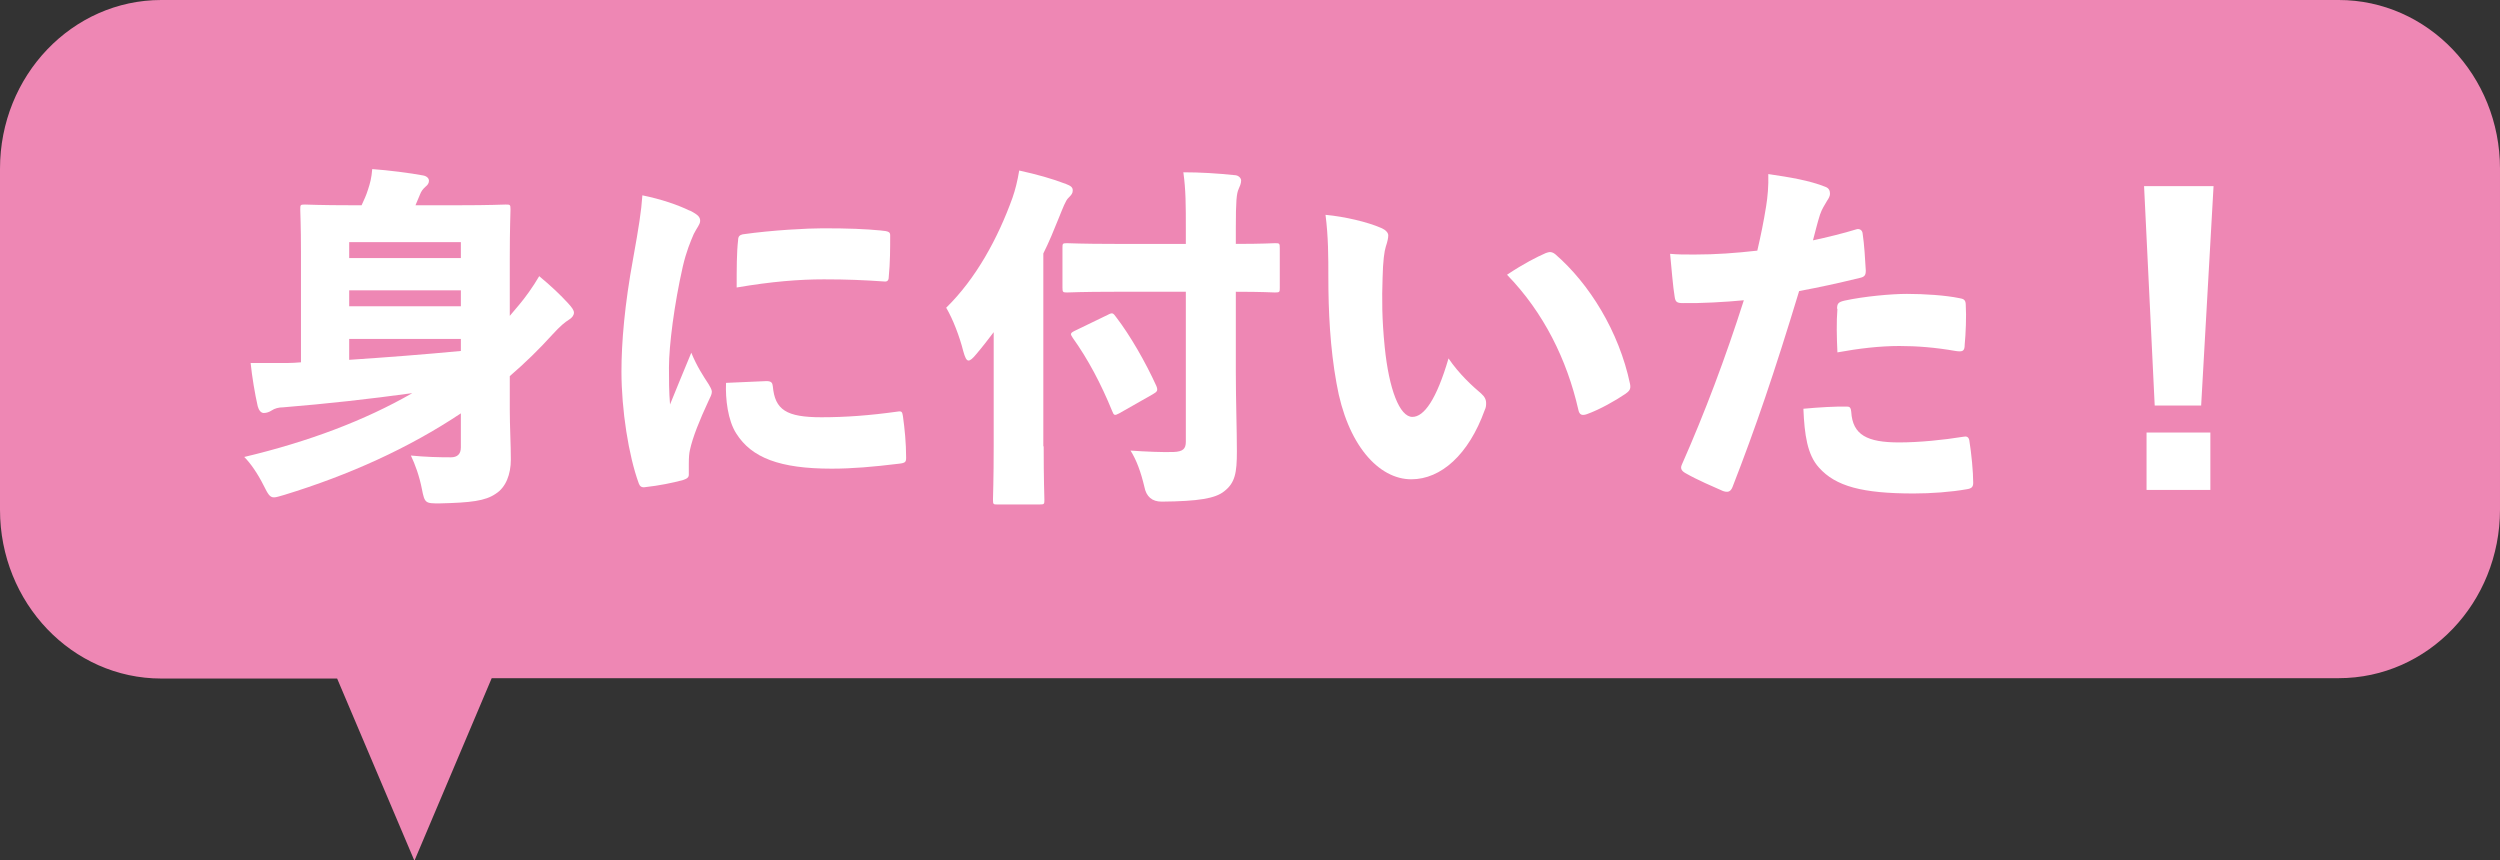
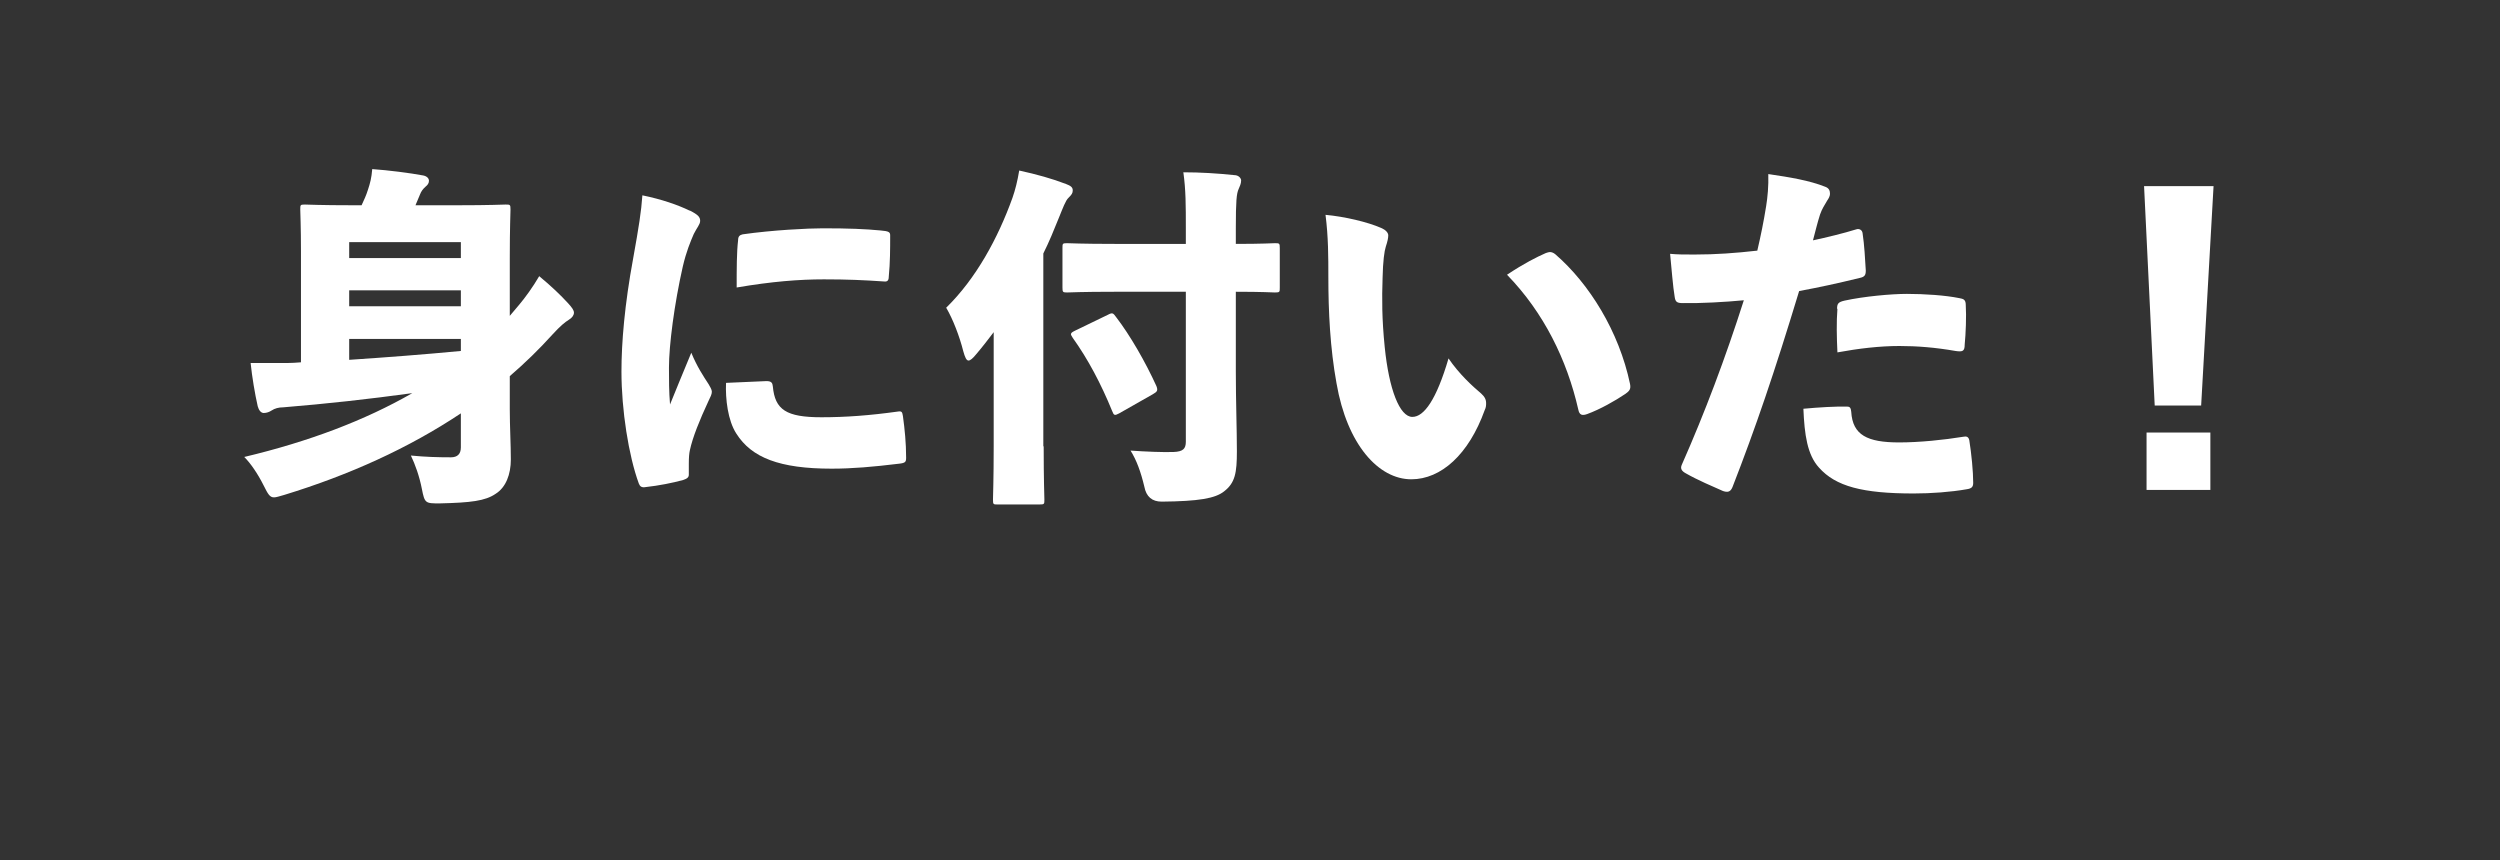
<svg xmlns="http://www.w3.org/2000/svg" id="_レイヤー_2" data-name="レイヤー 2" viewBox="0 0 70.52 24.27">
  <rect x="0" y="0" width="70.52" height="24.27" fill="#333333" stroke="none" />
  <defs>
    <style>
      .cls-1 {
        fill: #ee87b4;
      }

      .cls-1, .cls-2 {
        stroke-width: 0px;
      }

      .cls-2 {
        fill: #fff;
      }
    </style>
  </defs>
  <g id="_レイアウト" data-name="レイアウト">
-     <path class="cls-1" d="M13.87,19.13h52.1c2.52,0,4.55-2.13,4.55-4.76V4.76C70.52,2.13,68.48,0,65.97,0H4.55C2.04,0,0,2.13,0,4.76v9.62c0,2.63,2.04,4.76,4.55,4.76h4.96s2.18,5.14,2.18,5.14" />
    <g>
      <path class="cls-2" d="M8.49,7.11c0-.73-.02-1.12-.02-1.2,0-.13,0-.14.13-.14.08,0,.42.02,1.35.02h.25c.07-.15.13-.28.18-.44.06-.18.1-.33.12-.58.44.03,1.07.11,1.44.18.1.02.16.08.16.15s-.04.12-.09.16c-.08.07-.13.14-.16.22-.05.12-.09.22-.13.31h1.19c.94,0,1.27-.02,1.35-.02.13,0,.14,0,.14.14,0,.07-.02.53-.02,1.36v1.64c.09-.11.18-.21.27-.32.16-.19.38-.49.56-.8.35.29.6.53.82.77.1.11.16.19.16.26s-.05.14-.13.19c-.14.09-.25.18-.48.43-.37.41-.77.8-1.2,1.17v.94c0,.47.03,1.01.03,1.41,0,.42-.14.79-.43.97-.29.2-.7.25-1.58.27-.4,0-.42,0-.5-.41-.07-.36-.19-.69-.31-.94.41.04.76.05,1.13.05.18,0,.28-.09.28-.28v-.96c-1.47.98-3.15,1.74-4.98,2.3-.14.04-.23.07-.29.07-.12,0-.17-.09-.29-.33-.17-.34-.37-.63-.55-.81,1.81-.43,3.4-1.03,4.74-1.8-1.24.17-2.42.3-3.64.4-.13,0-.24.03-.33.09-.06.04-.14.07-.22.07s-.14-.08-.17-.19c-.08-.35-.16-.83-.2-1.22.39,0,.7,0,1.03,0,.13,0,.26-.01.39-.02v-3.1ZM13,7.28v-.45h-3.15v.45h3.15ZM9.85,8.19v.45h3.15v-.45h-3.15ZM9.85,10.15c1.05-.07,2.1-.15,3.15-.25v-.34h-3.15v.59Z" />
      <path class="cls-2" d="M19.46,5.94c.24.12.29.19.29.29s-.09.19-.18.37c-.09.21-.21.49-.31.92-.24,1.06-.39,2.22-.39,2.85,0,.33,0,.68.03,1.04.18-.45.32-.78.6-1.46.16.39.34.66.49.89.04.07.09.15.09.21,0,.07-.04.15-.09.25-.26.56-.45,1.03-.53,1.4-.02.09-.03.2-.03.39,0,.11,0,.24,0,.3,0,.07-.04.11-.16.15-.29.08-.69.16-1.06.2-.11.02-.16-.02-.19-.1-.29-.79-.49-2.08-.49-3.16,0-.82.09-1.89.33-3.19.16-.89.23-1.33.26-1.78.54.11,1,.27,1.33.43ZM20.82,6.78c0-.12.05-.15.13-.17.84-.12,1.84-.17,2.26-.17.73,0,1.2.02,1.62.06.25.02.28.05.28.14,0,.38,0,.76-.04,1.17,0,.11-.05.14-.13.13-.58-.04-1.05-.06-1.7-.06-.69,0-1.47.06-2.46.23,0-.53,0-.99.04-1.33ZM21.62,10.75c.14,0,.17.05.18.15.06.66.38.87,1.37.87.68,0,1.36-.05,2.15-.16.12-.02.13.01.15.13.05.36.09.76.09,1.17,0,.12-.02.15-.2.17-.74.09-1.32.14-1.9.14-1.47,0-2.26-.31-2.69-.99-.24-.37-.31-.98-.29-1.43l1.14-.05Z" />
      <path class="cls-2" d="M29.44,12.59c0,.93.02,1.44.02,1.5,0,.13,0,.14-.14.14h-1.18c-.12,0-.13,0-.13-.14,0-.07.02-.57.02-1.5v-2.06c0-.37,0-.76,0-1.16-.16.21-.32.42-.5.63-.09.11-.16.17-.21.17-.06,0-.1-.09-.15-.27-.1-.4-.29-.9-.48-1.22.84-.82,1.46-1.96,1.87-3.1.08-.23.14-.47.19-.77.5.11.93.23,1.32.38.13.05.19.09.19.18,0,.08-.03.12-.12.21-.08.07-.16.29-.27.56-.14.35-.28.69-.44,1.01v5.44ZM31.45,8.23c-.95,0-1.28.02-1.35.02-.12,0-.13-.01-.13-.14v-1.11c0-.13,0-.14.13-.14.07,0,.4.02,1.35.02h2v-.41c0-.69,0-1.11-.07-1.61.48,0,.96.03,1.44.08.12,0,.19.09.19.15,0,.09-.04.17-.07.24-.06.13-.08.34-.08,1.11v.44c.76,0,1.04-.02,1.1-.02.13,0,.14,0,.14.14v1.11c0,.13,0,.14-.14.14-.06,0-.34-.02-1.1-.02v2.25c0,.84.03,1.64.03,2.25s-.05.89-.36,1.13c-.25.2-.72.28-1.76.29q-.41,0-.49-.42c-.1-.42-.22-.75-.39-1.02.42.03.92.05,1.21.04.27-.01.35-.09.35-.29v-4.23h-2ZM31.25,8.88c.13-.07.15-.05.23.06.4.52.83,1.27,1.14,1.95.05.13.02.16-.1.23l-.95.54c-.13.07-.15.06-.2-.07-.31-.76-.68-1.46-1.11-2.06-.03-.05-.05-.08-.05-.1,0-.04.03-.06.11-.1l.93-.45Z" />
      <path class="cls-2" d="M38.96,6.43c.12.05.2.13.2.21,0,.07-.02.17-.07.32-.04.12-.08.41-.09.88-.02.59-.02,1.15.06,1.95.12,1.19.42,1.97.78,1.97.33,0,.68-.49,1.02-1.65.29.43.67.78.92.99.1.09.14.17.14.27,0,.06,0,.12-.04.2-.45,1.25-1.23,1.95-2.07,1.95-.92,0-1.81-.97-2.11-2.71-.18-.99-.23-2.03-.23-2.99,0-.57,0-1.14-.08-1.76.54.05,1.18.2,1.57.37ZM43.6,7.14s.08-.03.12-.03c.05,0,.1.02.15.06.96.83,1.8,2.18,2.11,3.66.03.15-.02.2-.13.28-.28.19-.72.44-1.08.57-.14.05-.22.03-.25-.13-.32-1.4-.97-2.73-2.01-3.8.48-.32.84-.5,1.09-.61Z" />
      <path class="cls-2" d="M52.36,6.47c.09-.03.17.02.18.11.05.33.07.72.09,1.05,0,.13-.03.18-.17.21-.66.16-1.12.26-1.71.37-.7,2.31-1.23,3.86-1.88,5.53-.06.15-.15.15-.27.11-.27-.12-.72-.31-1.05-.5-.11-.06-.16-.13-.11-.24.65-1.47,1.23-3.01,1.75-4.64-.51.05-1.25.09-1.72.08-.16,0-.21-.03-.23-.17-.05-.29-.09-.82-.13-1.22.21.02.39.02.69.02.6,0,1.15-.04,1.77-.11.1-.43.18-.82.25-1.26.04-.25.07-.56.06-.9.61.09,1.16.18,1.61.36.11.04.13.12.13.2,0,.05-.03.12-.08.19-.08.14-.14.22-.2.39-.08.25-.13.47-.2.73.37-.08.87-.2,1.22-.31ZM51.82,8.71c0-.15.04-.19.21-.23.55-.12,1.32-.19,1.76-.19.5,0,1.09.04,1.48.12.1.02.18.03.18.19.02.32,0,.82-.03,1.12,0,.19-.06.21-.26.18-.57-.1-1.09-.14-1.58-.14-.56,0-1.15.07-1.75.18-.02-.42-.03-.86,0-1.23ZM52.11,11.47c.08,0,.1.05.11.15.04.65.45.86,1.35.86.57,0,1.26-.07,1.81-.16.09-.02.15,0,.17.1.06.37.11.88.11,1.2,0,.11-.04.16-.18.18-.45.08-1.01.12-1.5.12-1.44,0-2.2-.2-2.67-.73-.33-.36-.41-.93-.44-1.66.43-.04.92-.07,1.24-.06Z" />
      <path class="cls-2" d="M62.09,11.44h-1.31l-.3-6.19h1.96l-.35,6.19ZM62.35,13.82h-1.8v-1.62h1.8v1.62Z" />
    </g>
  </g>
</svg>